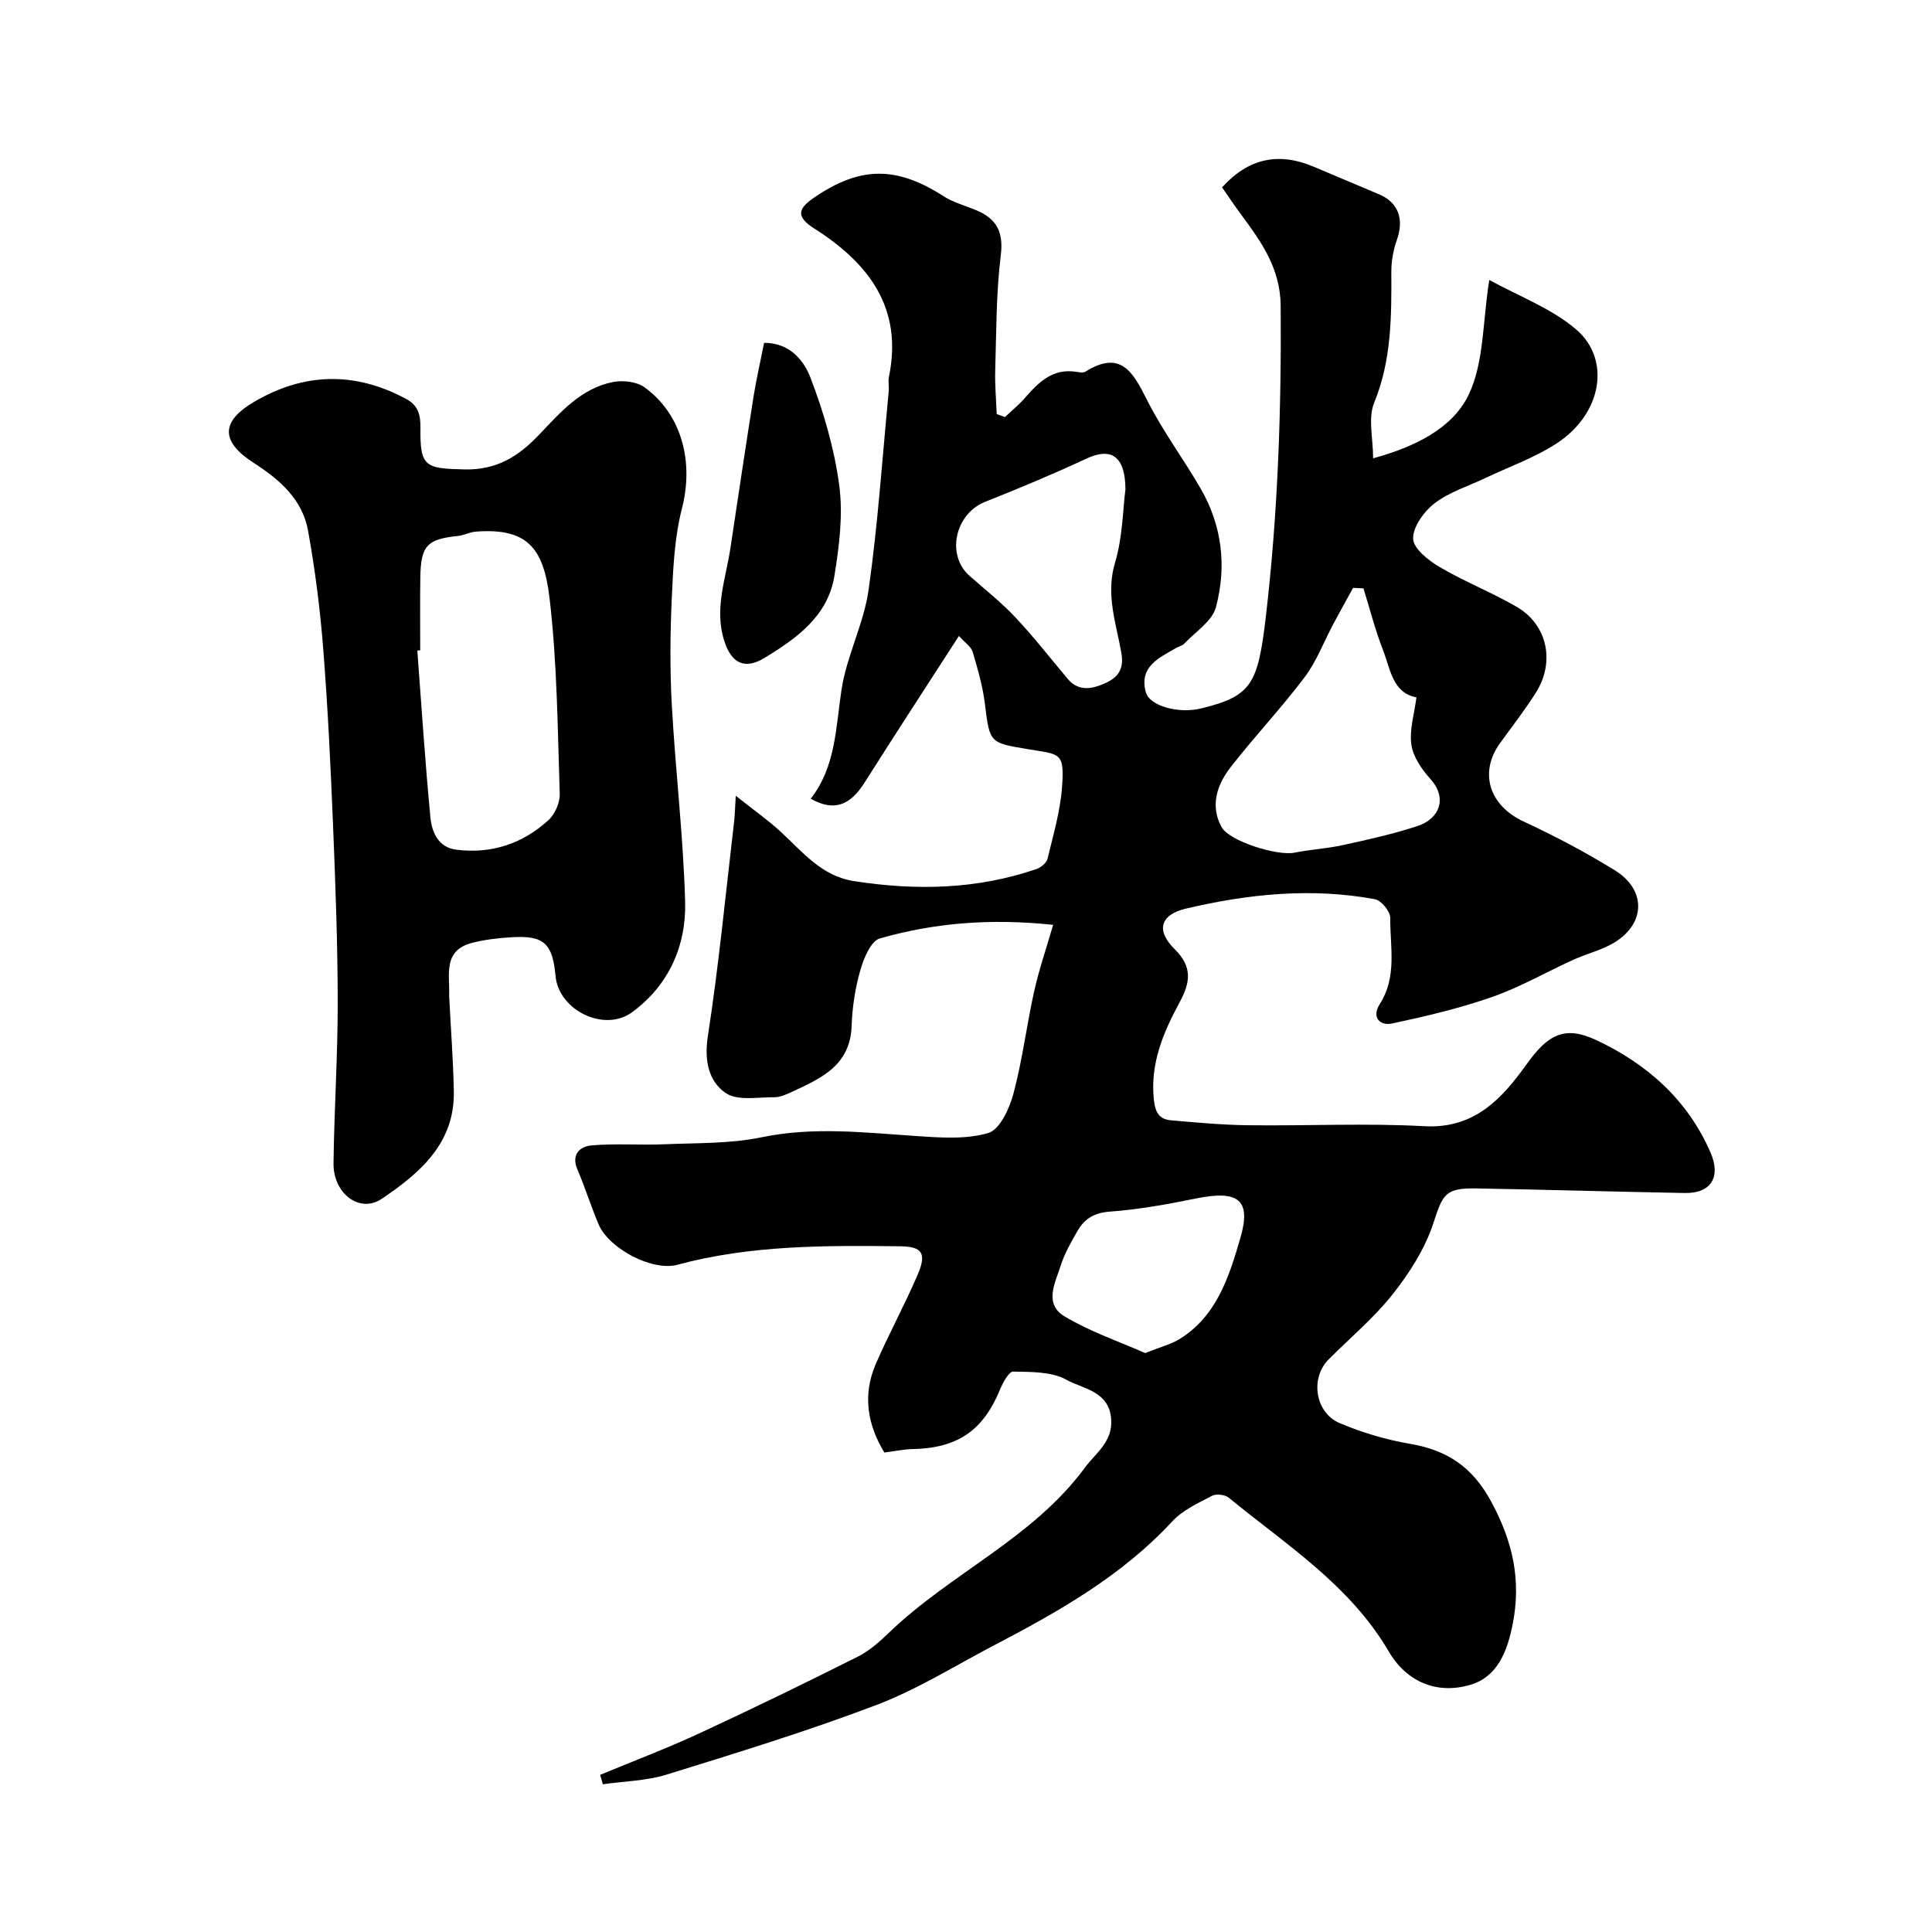
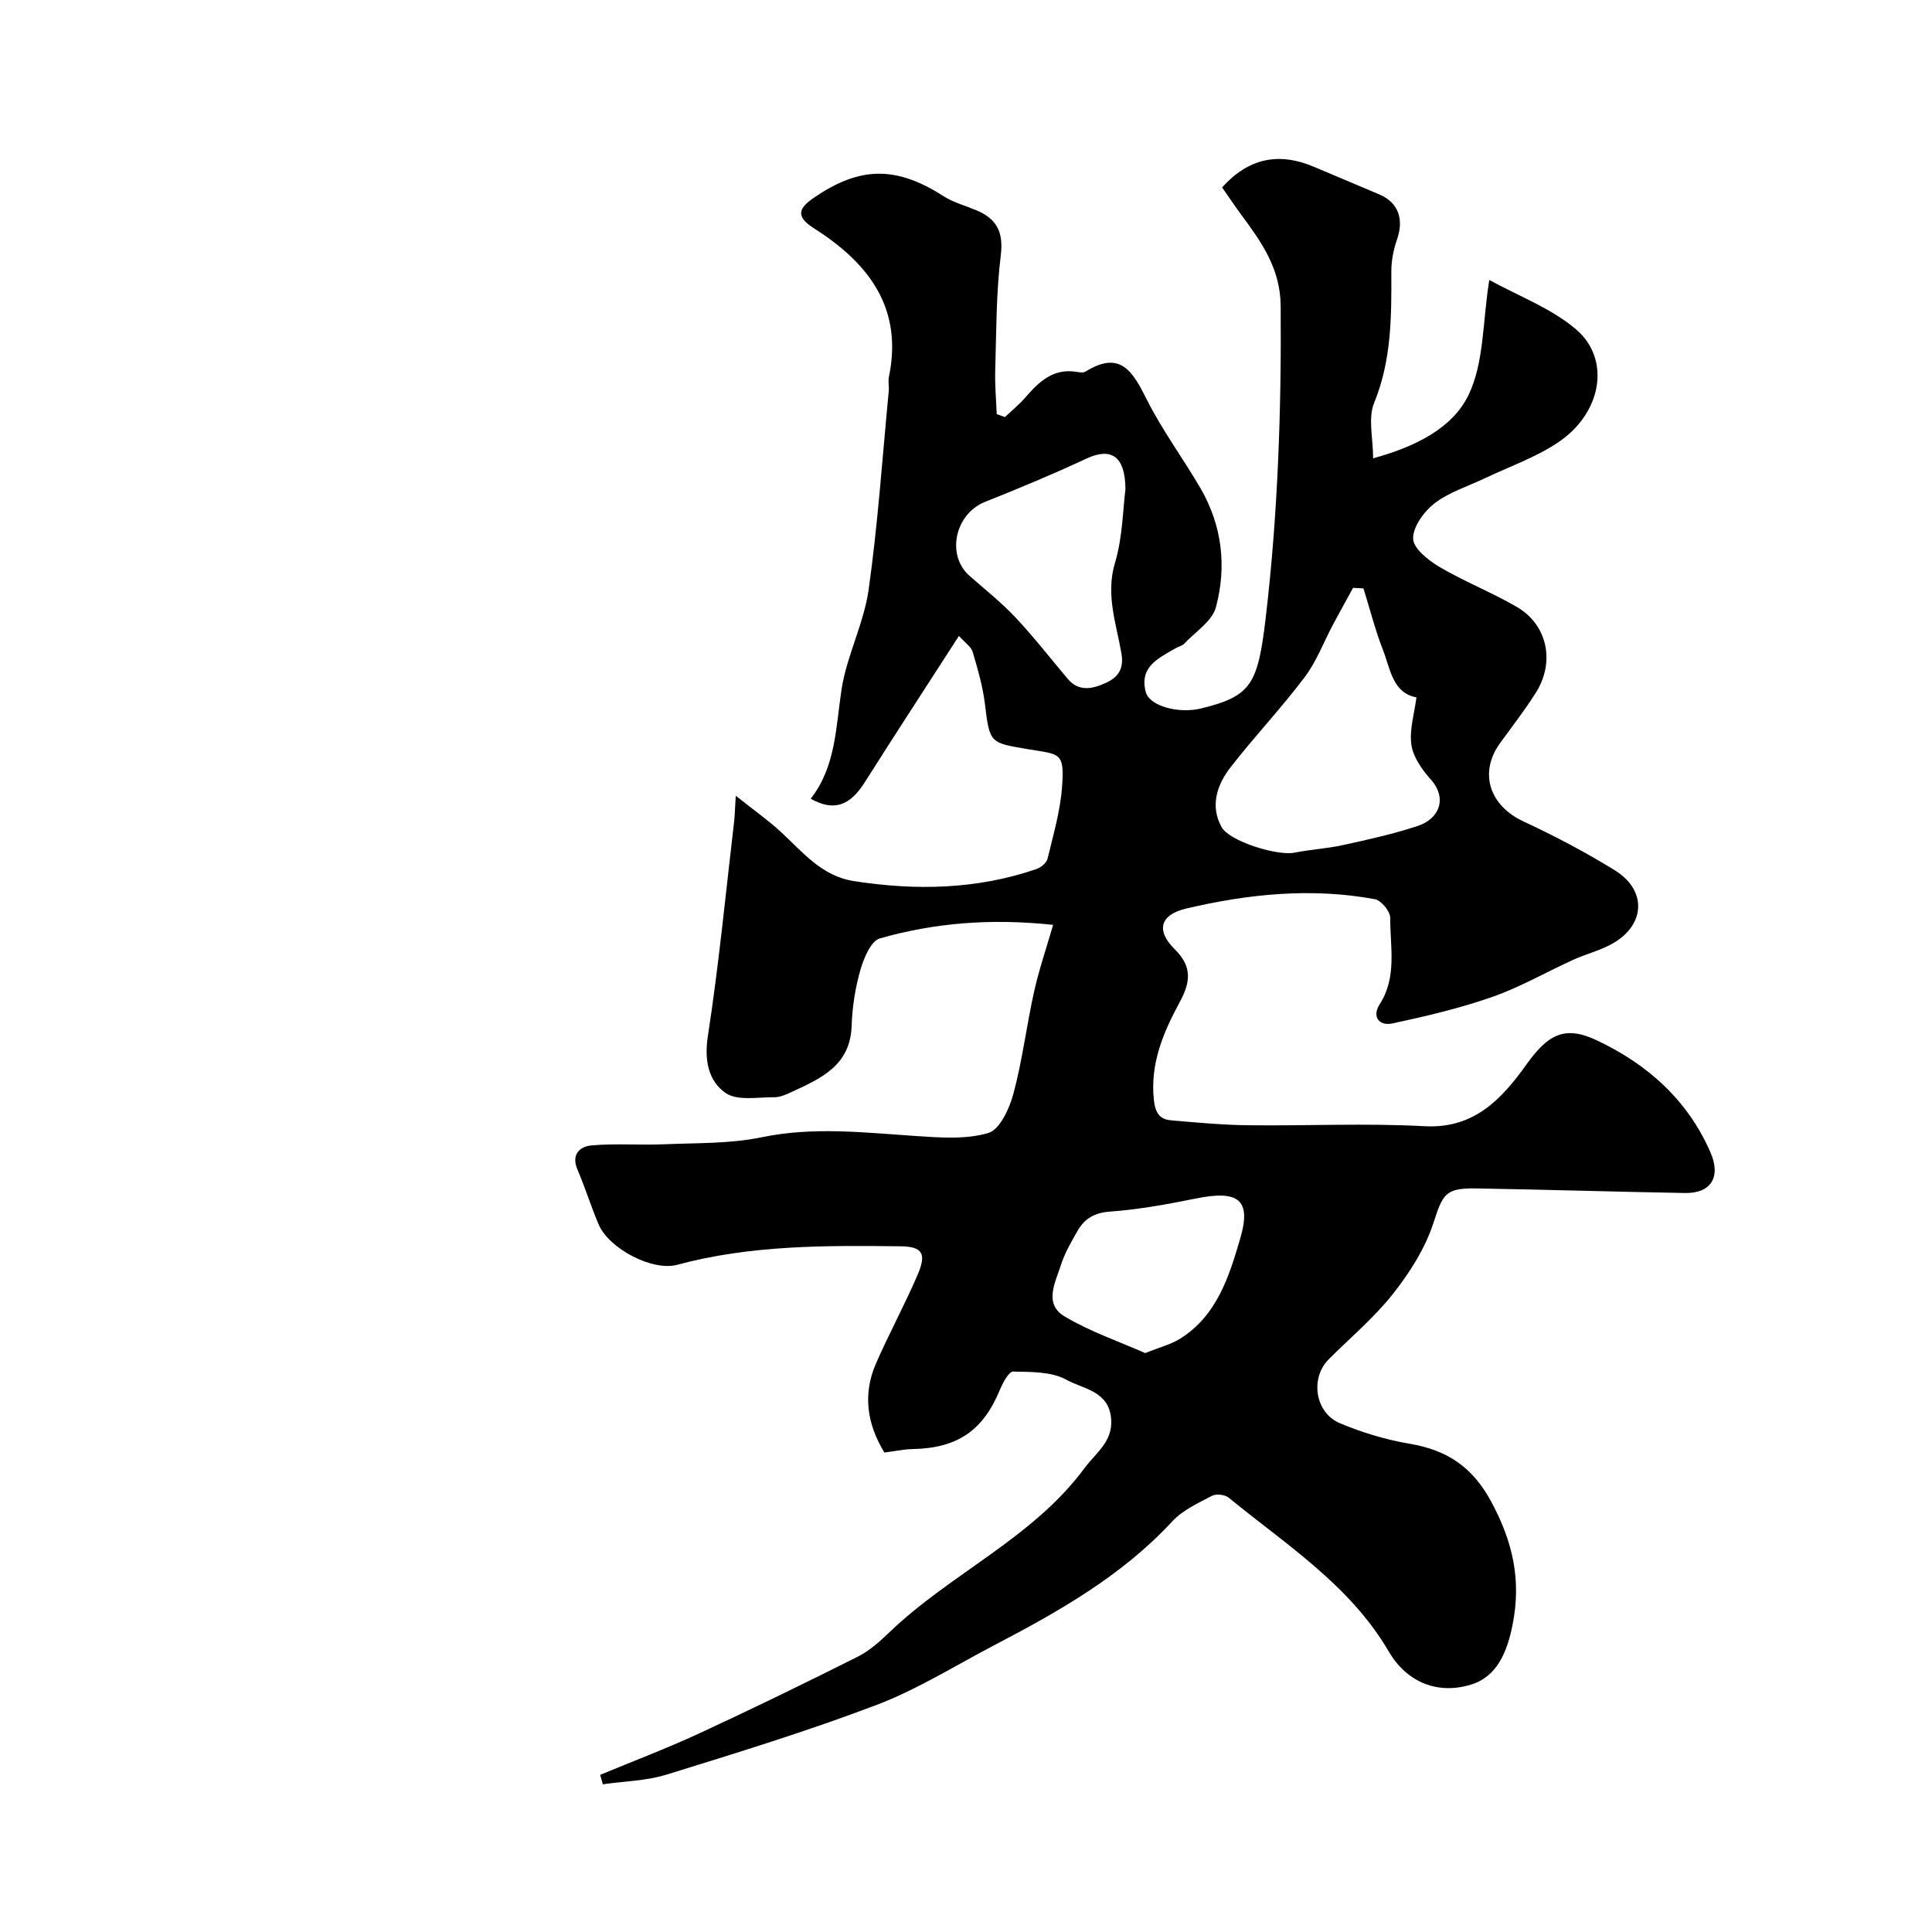
<svg xmlns="http://www.w3.org/2000/svg" enable-background="new 0 0 400 400" viewBox="0 0 400 400">
  <g fill="#000001">
    <path d="m124.26 367.46c6.81-2.83 13.72-5.44 20.4-8.53 11.06-5.12 22.03-10.46 32.93-15.93 2.43-1.22 4.58-3.16 6.57-5.07 12.74-12.23 29.69-19.46 40.43-34.04 2.26-3.06 5.77-5.34 5.47-9.98-.37-5.93-5.8-6.32-9.28-8.25-3.07-1.7-7.29-1.61-11.01-1.69-.9-.02-2.14 2.3-2.74 3.75-3.52 8.51-8.79 12.11-18.15 12.3-1.76.04-3.51.42-5.78.71-3.48-5.7-4.58-11.89-1.76-18.38 2.71-6.23 5.98-12.21 8.66-18.46 1.89-4.4.95-5.81-3.63-5.86-15.5-.18-30.99-.26-46.15 3.83-5.15 1.39-14.15-3.34-16.28-8.36-1.59-3.74-2.79-7.64-4.39-11.37-1.35-3.15.56-4.77 2.87-4.98 4.99-.45 10.05-.03 15.07-.24 6.75-.29 13.65-.09 20.2-1.45 10.74-2.23 21.29-.97 31.95-.26 5 .33 10.33.75 14.99-.63 2.38-.71 4.38-5.09 5.2-8.18 1.85-6.9 2.71-14.06 4.26-21.05 1-4.52 2.52-8.92 3.95-13.86-13.01-1.38-24.6-.4-35.88 2.81-1.85.53-3.33 4.11-4.03 6.55-1.07 3.73-1.68 7.69-1.81 11.58-.28 8.15-6.28 10.82-12.28 13.6-1.17.54-2.47 1.16-3.7 1.15-3.43-.03-7.68.8-10.11-.88-3.56-2.47-4.45-6.77-3.67-11.8 2.27-14.72 3.69-29.57 5.43-44.38.15-1.27.17-2.56.34-5.36 3.64 2.9 6.62 4.99 9.29 7.44 4.57 4.2 8.43 9.19 15.22 10.24 12.79 1.98 25.4 1.73 37.74-2.5.93-.32 2.09-1.27 2.3-2.14 1.18-4.89 2.63-9.81 3-14.8.55-7.35-.44-6.76-6.98-7.87-7.89-1.34-8-1.16-8.97-9.28-.44-3.68-1.5-7.31-2.55-10.88-.31-1.06-1.55-1.85-2.84-3.3-6.7 10.39-13.18 20.31-19.51 30.32-3.06 4.84-6.38 6.08-11.18 3.39 5.19-6.65 5.18-14.67 6.37-22.55 1.06-7.01 4.61-13.66 5.61-20.67 1.93-13.63 2.85-27.4 4.17-41.12.1-.99-.16-2.03.04-2.99 2.98-14.37-4.3-23.64-15.5-30.76-3.93-2.5-3.19-4.18.03-6.38 9.48-6.5 17.01-6.55 26.75-.3 2.02 1.3 4.46 1.96 6.72 2.89 4.25 1.75 5.77 4.45 5.16 9.38-.97 7.85-.91 15.84-1.15 23.78-.09 3.02.19 6.06.31 9.08.57.21 1.13.41 1.7.62 1.42-1.34 2.95-2.59 4.22-4.05 2.8-3.22 5.71-6.06 10.49-5.33.65.1 1.49.27 1.97-.03 7.24-4.53 9.81.03 12.69 5.78 3.2 6.39 7.54 12.2 11.14 18.41 4.47 7.71 5.43 16.17 3.17 24.6-.77 2.89-4.24 5.07-6.54 7.52-.42.45-1.15.59-1.71.91-3.53 2.06-7.68 3.83-6.27 9.12.78 2.92 6.8 4.54 11.48 3.39 10.38-2.55 11.73-4.94 13.37-18.92 2.51-21.41 3.24-42.86 3.08-64.39-.06-7.77-3.96-13.22-8.14-18.87-1.4-1.9-2.71-3.86-3.99-5.69 5.49-6.09 11.75-7.36 19.07-4.24 4.49 1.91 9.01 3.78 13.5 5.7 3.92 1.68 5.11 5.11 3.66 9.28-.74 2.12-1.2 4.45-1.19 6.68.04 9.23.07 18.32-3.56 27.19-1.3 3.17-.21 7.33-.21 11.48 8.66-2.37 16.4-6.18 19.75-13.1 3.24-6.7 2.9-15.14 4.3-23.83 5.97 3.3 12.8 5.82 17.99 10.25 7.19 6.14 5.44 17.38-3.98 23.55-4.57 3-9.9 4.87-14.88 7.24-3.51 1.67-7.38 2.86-10.41 5.17-2.21 1.69-4.53 4.87-4.49 7.34.03 2.03 3.17 4.52 5.48 5.88 5.15 3.03 10.78 5.24 15.95 8.24 6.4 3.7 8.02 11.44 3.95 17.84-2.27 3.57-4.87 6.93-7.36 10.36-4.47 6.15-2.22 12.97 4.85 16.25 6.46 3 12.8 6.35 18.87 10.09 6.53 4.02 6.43 10.98-.03 14.94-2.59 1.59-5.7 2.31-8.5 3.58-5.62 2.55-11.02 5.68-16.81 7.71-6.71 2.35-13.7 3.99-20.67 5.49-2.72.58-4.33-1.35-2.65-3.97 3.64-5.67 2.15-11.89 2.18-17.9.01-1.33-1.87-3.61-3.17-3.85-13.14-2.43-26.2-1.09-39.06 1.93-5.4 1.27-6.34 4.52-2.39 8.42 3.74 3.69 3.23 6.91 1.01 11.01-3.37 6.22-6.11 12.65-5.33 20.13.28 2.65 1.11 4.08 3.56 4.29 5.31.46 10.63.96 15.95 1.02 12.19.15 24.4-.46 36.55.2 10.38.56 16.06-5.78 21.12-12.83 4.31-6.01 7.74-8.13 14.4-5.01 10.53 4.93 18.91 12.35 23.67 23.27 2.21 5.07.12 8.49-5.28 8.4-14.43-.26-28.86-.7-43.3-.95-6.42-.11-6.87 1.3-8.81 7.23-1.72 5.25-4.91 10.25-8.38 14.64-3.9 4.94-8.83 9.05-13.3 13.54-3.85 3.87-2.82 11.03 2.34 13.2 4.61 1.94 9.52 3.42 14.44 4.25 7.77 1.32 13.02 4.78 16.94 12.08 4.43 8.26 6.21 16.15 4.38 25.36-1.14 5.72-3.22 10.79-8.64 12.44-6.92 2.1-13.28-.5-17-6.86-8.07-13.8-21.27-22.12-33.15-31.86-.77-.63-2.57-.84-3.44-.38-2.87 1.51-6.05 2.94-8.19 5.25-10.46 11.32-23.56 18.71-36.97 25.72-8.05 4.21-15.84 9.11-24.28 12.32-14.26 5.42-28.89 9.91-43.48 14.43-4.21 1.3-8.8 1.37-13.21 2.01-.18-.68-.36-1.32-.55-1.96zm158.03-245.64c-.72-.04-1.43-.07-2.15-.11-1.37 2.51-2.77 5-4.11 7.52-1.97 3.69-3.46 7.73-5.95 11.02-4.83 6.4-10.38 12.27-15.31 18.61-2.8 3.6-4.27 7.96-1.87 12.36 1.63 2.98 11.6 6.02 15.07 5.32 3.36-.67 6.81-.85 10.15-1.59 5.2-1.14 10.43-2.29 15.47-3.97 4.29-1.43 6.23-5.61 2.56-9.7-1.78-1.99-3.58-4.57-3.94-7.09-.44-3.11.62-6.43 1.05-9.81-4.95-.91-5.39-5.87-6.93-9.81-1.62-4.14-2.71-8.49-4.04-12.75zm-49.28-20.51c-.03-7.01-3.06-8.69-8.03-6.38-6.91 3.22-13.96 6.16-21.04 8.98-6.2 2.47-8.1 10.98-3.23 15.29 3.2 2.84 6.59 5.5 9.51 8.61 3.81 4.05 7.24 8.46 10.83 12.73 2.38 2.84 5.33 2.02 7.95.82 2.33-1.08 3.76-2.72 3.18-6.09-1.06-6.15-3.32-12.15-1.32-18.79 1.58-5.28 1.61-11.04 2.15-15.17zm4.09 178.83c3.17-1.27 5.36-1.81 7.19-2.95 7.67-4.77 10.21-12.98 12.5-20.82 2.35-8.04-.44-10-9.16-8.24-5.89 1.19-11.85 2.29-17.83 2.72-3.27.24-5.28 1.48-6.74 4.04-1.29 2.26-2.63 4.57-3.41 7.02-1.14 3.59-3.62 8.03.76 10.64 5.32 3.17 11.31 5.21 16.69 7.59z" />
-     <path d="m92.99 206.15c.33 6.6.84 13.19.97 19.79.22 10.8-7.12 17-14.92 22.26-4.59 3.1-10.06-1.12-9.99-7.34.14-11.11.88-22.21.87-33.31-.01-12.26-.47-24.52-.97-36.77-.5-12.2-1.08-24.4-2.04-36.57-.64-8.15-1.68-16.3-3.13-24.34-1.17-6.47-5.86-10.57-11.23-14.02-6.86-4.4-6.9-8.55.01-12.62 10.31-6.09 20.87-6.37 31.52-.64 2.55 1.37 3 3.36 2.97 6.03-.1 8.03.96 8.37 9.07 8.57 6.69.16 11.19-2.66 15.49-7.18 4.37-4.59 8.67-9.62 15.32-10.92 2.07-.4 4.93-.07 6.55 1.12 7.79 5.69 10.16 15.56 7.71 25.06-1.53 5.94-1.82 12.27-2.1 18.45-.34 7.35-.41 14.74-.01 22.08.75 13.64 2.39 27.24 2.77 40.88.25 9.11-3.37 17.29-10.95 22.87-5.8 4.27-15.24-.39-15.88-7.48-.61-6.74-2.4-8.42-9-8.03-2.77.16-5.57.48-8.25 1.16-6.16 1.56-4.61 6.67-4.78 10.95zm-5.99-71.51c-.2.02-.4.03-.6.05.87 11.51 1.61 23.03 2.71 34.52.29 3.06 1.61 6.24 5.35 6.71 7.24.92 13.71-1.22 19.06-6.09 1.37-1.24 2.43-3.66 2.37-5.49-.45-13.54-.53-27.14-2.12-40.56-1.23-10.42-4.69-14.49-15.2-13.72-1.28.09-2.51.78-3.79.91-6.39.66-7.67 2.01-7.76 8.68-.07 5-.02 9.99-.02 14.99z" />
-     <path d="m158.2 70.98c5.33-.02 8.24 3.69 9.56 7.12 2.77 7.2 4.99 14.8 6 22.43.81 6.09-.01 12.54-1 18.68-1.34 8.33-7.79 12.93-14.44 16.98-4.15 2.53-6.84 1.14-8.33-3.38-2.19-6.66.27-12.91 1.23-19.3 1.58-10.49 3.14-20.98 4.8-31.45.59-3.66 1.43-7.3 2.18-11.08z" />
+     <path d="m158.2 70.98z" />
  </g>
</svg>